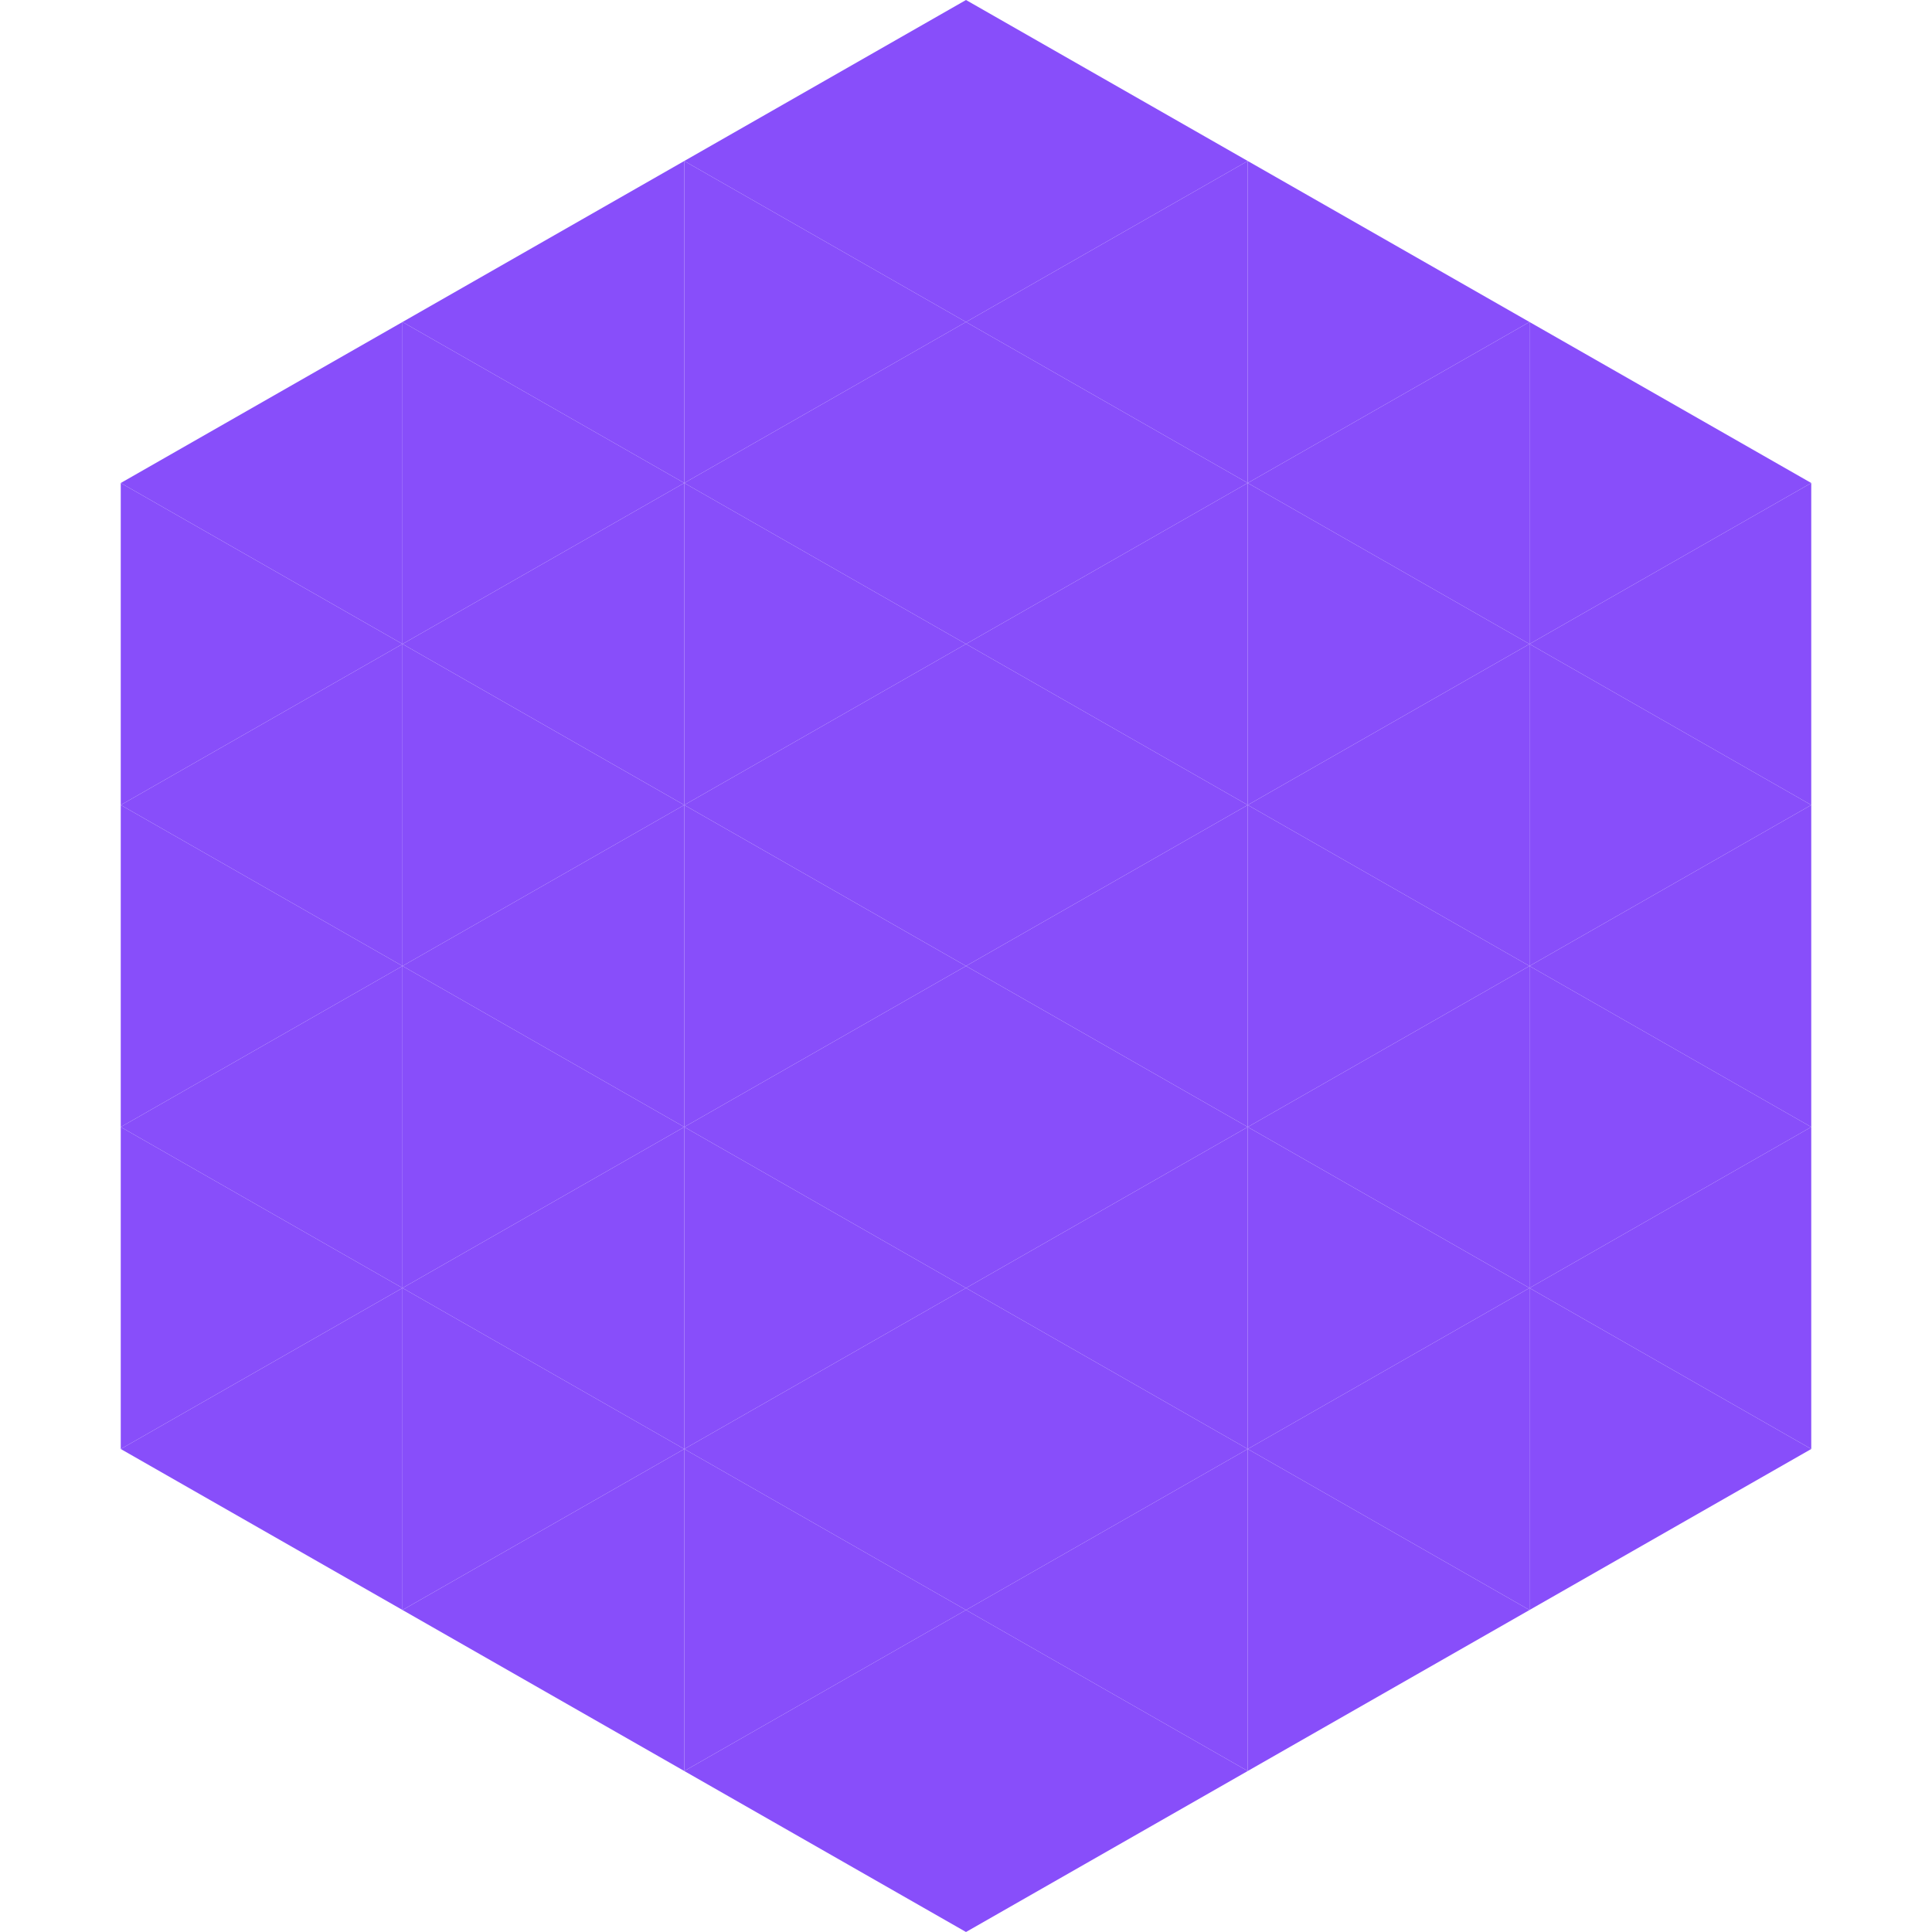
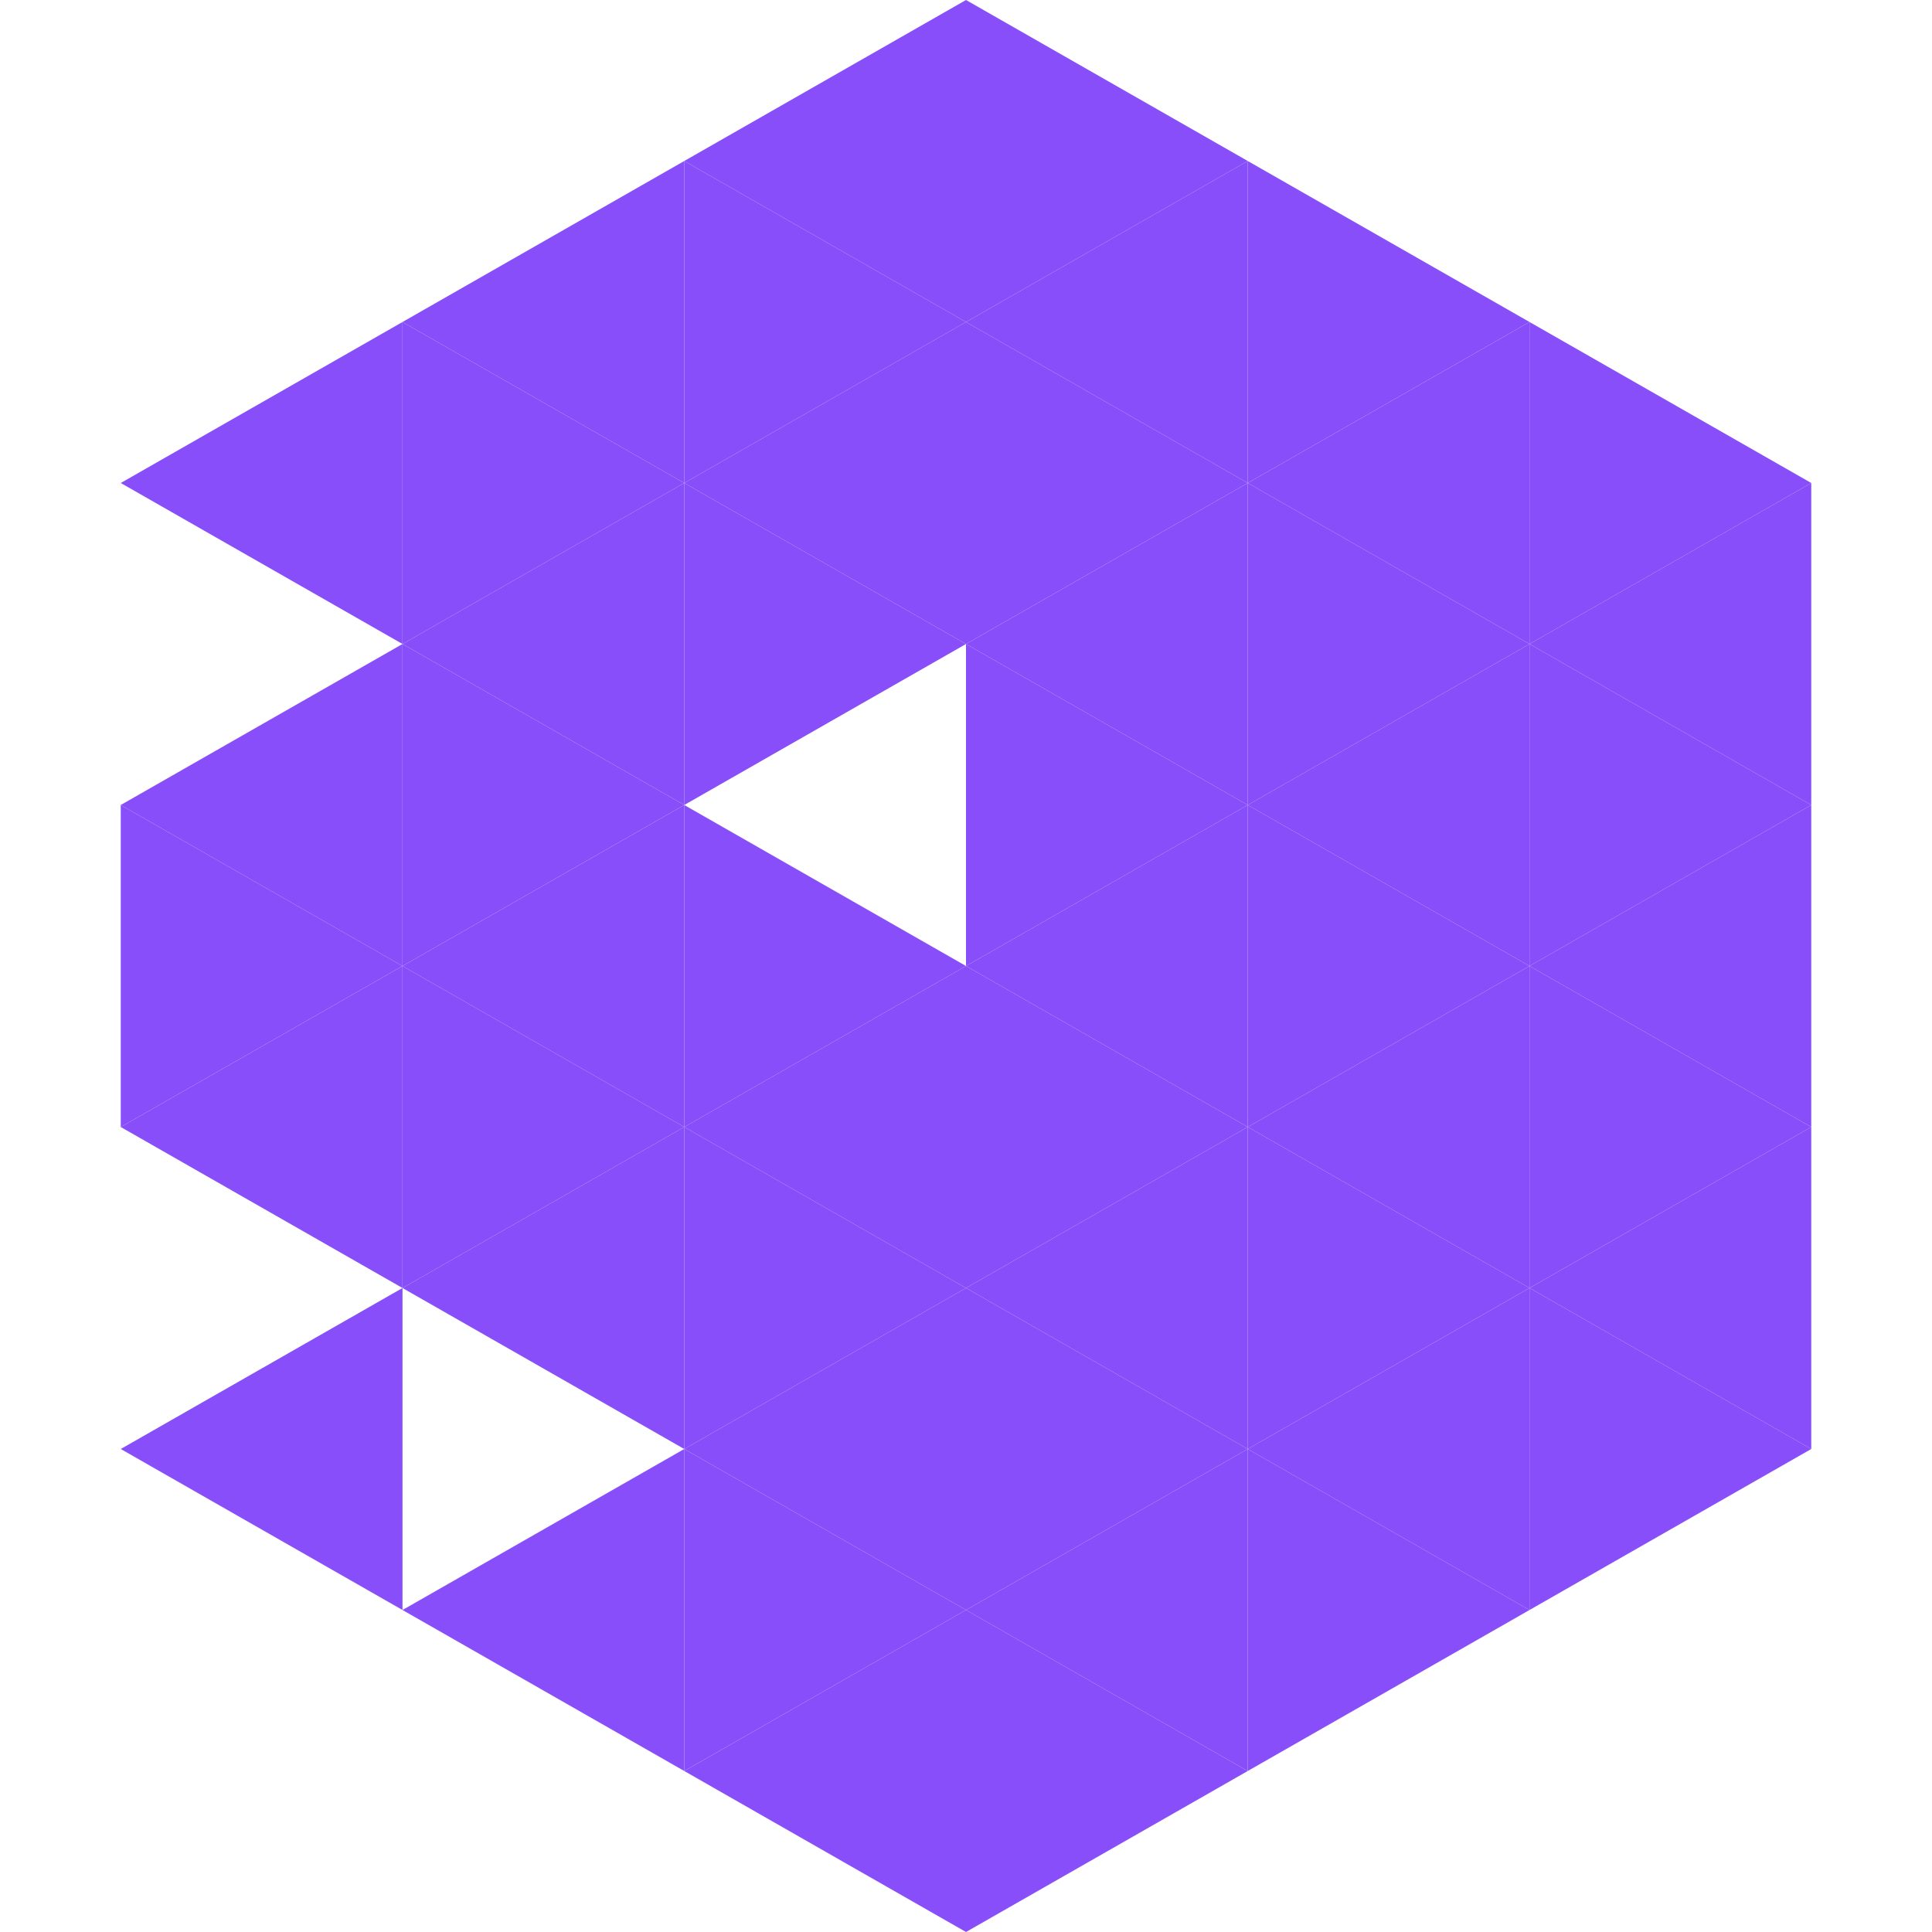
<svg xmlns="http://www.w3.org/2000/svg" width="240" height="240">
  <polygon points="50,40 15,60 50,80" style="fill:rgb(136,78,250)" />
  <polygon points="190,40 225,60 190,80" style="fill:rgb(136,78,250)" />
-   <polygon points="15,60 50,80 15,100" style="fill:rgb(136,78,250)" />
  <polygon points="225,60 190,80 225,100" style="fill:rgb(136,78,250)" />
  <polygon points="50,80 15,100 50,120" style="fill:rgb(136,78,250)" />
  <polygon points="190,80 225,100 190,120" style="fill:rgb(136,78,250)" />
  <polygon points="15,100 50,120 15,140" style="fill:rgb(136,78,250)" />
  <polygon points="225,100 190,120 225,140" style="fill:rgb(136,78,250)" />
  <polygon points="50,120 15,140 50,160" style="fill:rgb(136,78,250)" />
  <polygon points="190,120 225,140 190,160" style="fill:rgb(136,78,250)" />
-   <polygon points="15,140 50,160 15,180" style="fill:rgb(136,78,250)" />
  <polygon points="225,140 190,160 225,180" style="fill:rgb(136,78,250)" />
  <polygon points="50,160 15,180 50,200" style="fill:rgb(136,78,250)" />
  <polygon points="190,160 225,180 190,200" style="fill:rgb(136,78,250)" />
  <polygon points="15,180 50,200 15,220" style="fill:rgb(255,255,255); fill-opacity:0" />
  <polygon points="225,180 190,200 225,220" style="fill:rgb(255,255,255); fill-opacity:0" />
  <polygon points="50,0 85,20 50,40" style="fill:rgb(255,255,255); fill-opacity:0" />
  <polygon points="190,0 155,20 190,40" style="fill:rgb(255,255,255); fill-opacity:0" />
  <polygon points="85,20 50,40 85,60" style="fill:rgb(136,78,250)" />
  <polygon points="155,20 190,40 155,60" style="fill:rgb(136,78,250)" />
  <polygon points="50,40 85,60 50,80" style="fill:rgb(136,78,250)" />
  <polygon points="190,40 155,60 190,80" style="fill:rgb(136,78,250)" />
  <polygon points="85,60 50,80 85,100" style="fill:rgb(136,78,250)" />
  <polygon points="155,60 190,80 155,100" style="fill:rgb(136,78,250)" />
  <polygon points="50,80 85,100 50,120" style="fill:rgb(136,78,250)" />
  <polygon points="190,80 155,100 190,120" style="fill:rgb(136,78,250)" />
  <polygon points="85,100 50,120 85,140" style="fill:rgb(136,78,250)" />
  <polygon points="155,100 190,120 155,140" style="fill:rgb(136,78,250)" />
  <polygon points="50,120 85,140 50,160" style="fill:rgb(136,78,250)" />
  <polygon points="190,120 155,140 190,160" style="fill:rgb(136,78,250)" />
  <polygon points="85,140 50,160 85,180" style="fill:rgb(136,78,250)" />
  <polygon points="155,140 190,160 155,180" style="fill:rgb(136,78,250)" />
-   <polygon points="50,160 85,180 50,200" style="fill:rgb(136,78,250)" />
  <polygon points="190,160 155,180 190,200" style="fill:rgb(136,78,250)" />
  <polygon points="85,180 50,200 85,220" style="fill:rgb(136,78,250)" />
  <polygon points="155,180 190,200 155,220" style="fill:rgb(136,78,250)" />
  <polygon points="120,0 85,20 120,40" style="fill:rgb(136,78,250)" />
  <polygon points="120,0 155,20 120,40" style="fill:rgb(136,78,250)" />
  <polygon points="85,20 120,40 85,60" style="fill:rgb(136,78,250)" />
  <polygon points="155,20 120,40 155,60" style="fill:rgb(136,78,250)" />
  <polygon points="120,40 85,60 120,80" style="fill:rgb(136,78,250)" />
  <polygon points="120,40 155,60 120,80" style="fill:rgb(136,78,250)" />
  <polygon points="85,60 120,80 85,100" style="fill:rgb(136,78,250)" />
  <polygon points="155,60 120,80 155,100" style="fill:rgb(136,78,250)" />
-   <polygon points="120,80 85,100 120,120" style="fill:rgb(136,78,250)" />
  <polygon points="120,80 155,100 120,120" style="fill:rgb(136,78,250)" />
  <polygon points="85,100 120,120 85,140" style="fill:rgb(136,78,250)" />
  <polygon points="155,100 120,120 155,140" style="fill:rgb(136,78,250)" />
  <polygon points="120,120 85,140 120,160" style="fill:rgb(136,78,250)" />
  <polygon points="120,120 155,140 120,160" style="fill:rgb(136,78,250)" />
  <polygon points="85,140 120,160 85,180" style="fill:rgb(136,78,250)" />
  <polygon points="155,140 120,160 155,180" style="fill:rgb(136,78,250)" />
  <polygon points="120,160 85,180 120,200" style="fill:rgb(136,78,250)" />
  <polygon points="120,160 155,180 120,200" style="fill:rgb(136,78,250)" />
  <polygon points="85,180 120,200 85,220" style="fill:rgb(136,78,250)" />
  <polygon points="155,180 120,200 155,220" style="fill:rgb(136,78,250)" />
  <polygon points="120,200 85,220 120,240" style="fill:rgb(136,78,250)" />
  <polygon points="120,200 155,220 120,240" style="fill:rgb(136,78,250)" />
  <polygon points="85,220 120,240 85,260" style="fill:rgb(255,255,255); fill-opacity:0" />
  <polygon points="155,220 120,240 155,260" style="fill:rgb(255,255,255); fill-opacity:0" />
</svg>